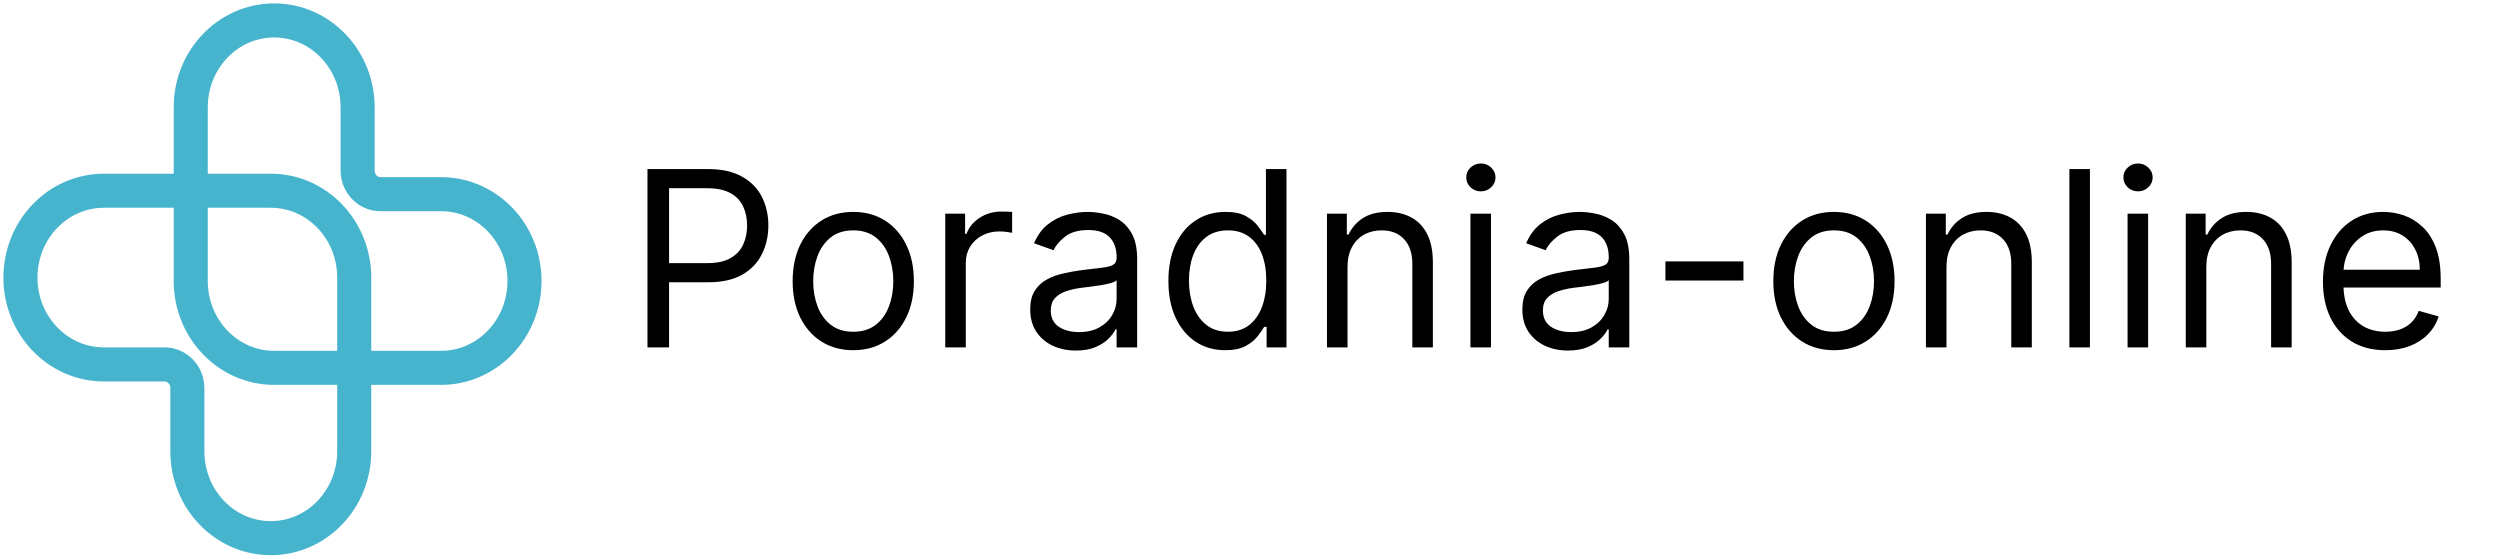
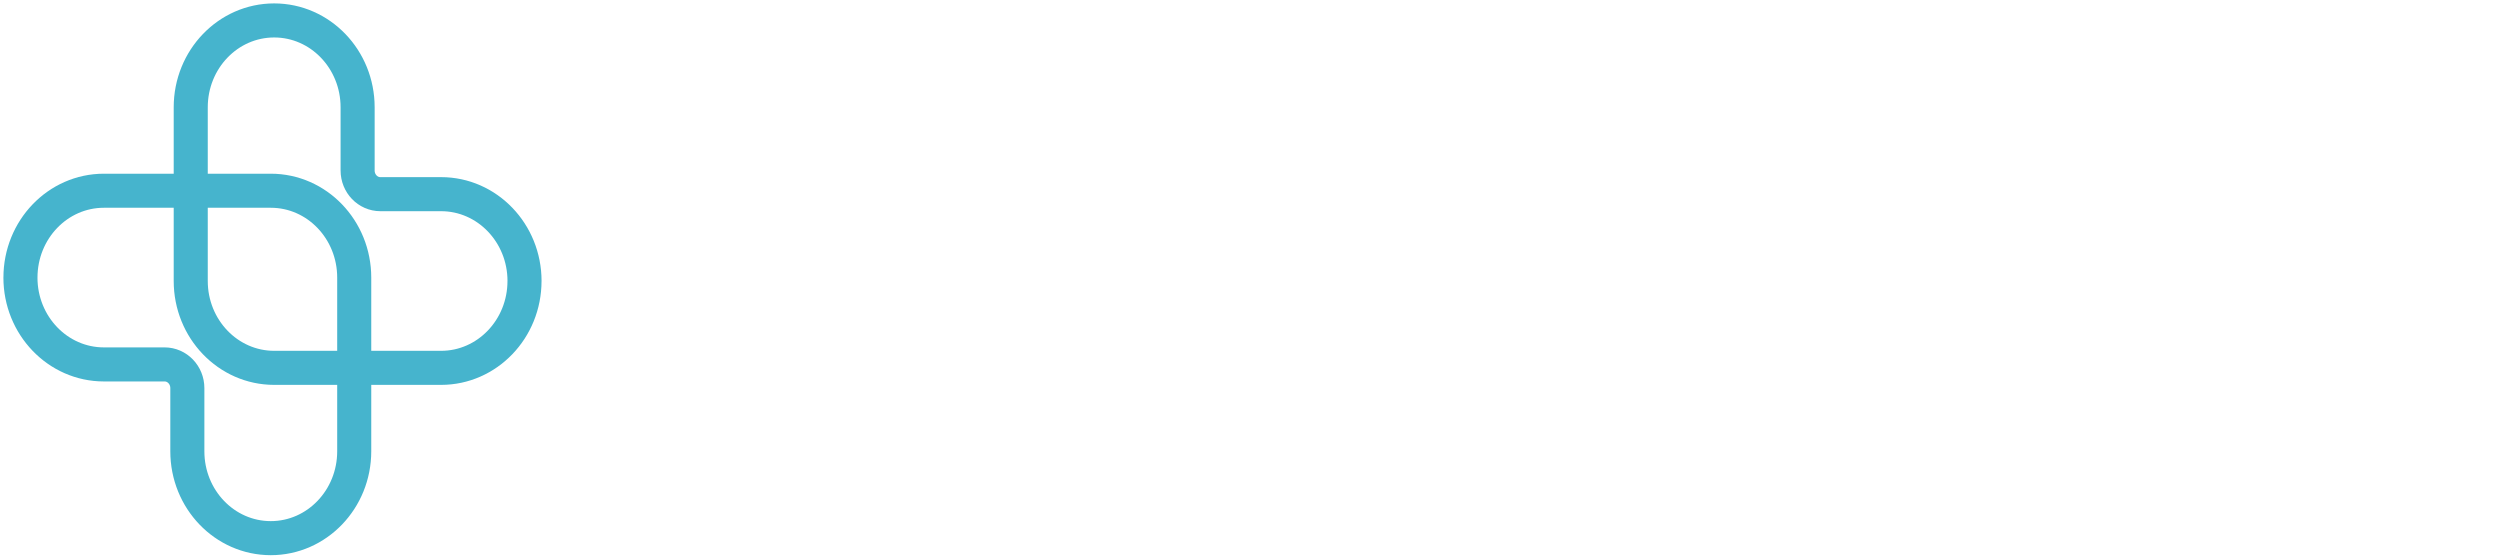
<svg xmlns="http://www.w3.org/2000/svg" width="367" height="82" viewBox="0 0 367 82" fill="none">
  <path d="M76.997 41.25C76.997 48.293 71.511 54 64.748 54H40.249C33.483 54 28 48.29 28 41.25V15.75C28 8.707 33.486 3 40.249 3C47.016 3 52.498 8.71 52.498 15.75V25.028C52.498 26.947 53.994 28.503 55.837 28.503H64.751C71.517 28.503 77 34.214 77 41.253L76.997 41.25Z" stroke="#46B4CD" stroke-width="5" stroke-linecap="round" stroke-linejoin="round" />
  <path d="M3.003 40.75C3.003 33.707 8.489 28 15.252 28H39.751C46.517 28 52 33.71 52 40.75V66.25C52 73.293 46.514 79 39.751 79C32.984 79 27.502 73.29 27.502 66.25V56.972C27.502 55.053 26.006 53.497 24.163 53.497H15.249C8.483 53.497 3 47.786 3 40.747L3.003 40.75Z" stroke="#46B4CD" stroke-width="5" stroke-linecap="round" stroke-linejoin="round" />
-   <path d="M95.049 51V24.818H103.896C105.95 24.818 107.629 25.189 108.933 25.93C110.245 26.663 111.217 27.656 111.848 28.909C112.478 30.162 112.794 31.56 112.794 33.102C112.794 34.645 112.478 36.047 111.848 37.308C111.225 38.57 110.262 39.575 108.958 40.325C107.654 41.067 105.984 41.438 103.947 41.438H97.606V38.625H103.845C105.251 38.625 106.38 38.382 107.233 37.896C108.085 37.41 108.703 36.754 109.086 35.928C109.478 35.092 109.674 34.151 109.674 33.102C109.674 32.054 109.478 31.116 109.086 30.29C108.703 29.463 108.081 28.815 107.22 28.347C106.359 27.869 105.217 27.631 103.794 27.631H98.22V51H95.049ZM125.258 51.409C123.485 51.409 121.93 50.987 120.592 50.144C119.262 49.3 118.223 48.119 117.473 46.602C116.731 45.085 116.36 43.312 116.36 41.284C116.36 39.239 116.731 37.453 117.473 35.928C118.223 34.402 119.262 33.217 120.592 32.374C121.93 31.53 123.485 31.108 125.258 31.108C127.031 31.108 128.582 31.53 129.912 32.374C131.25 33.217 132.289 34.402 133.031 35.928C133.781 37.453 134.156 39.239 134.156 41.284C134.156 43.312 133.781 45.085 133.031 46.602C132.289 48.119 131.25 49.3 129.912 50.144C128.582 50.987 127.031 51.409 125.258 51.409ZM125.258 48.699C126.605 48.699 127.713 48.354 128.582 47.663C129.451 46.973 130.095 46.065 130.512 44.94C130.93 43.815 131.139 42.597 131.139 41.284C131.139 39.972 130.93 38.749 130.512 37.615C130.095 36.481 129.451 35.565 128.582 34.867C127.713 34.168 126.605 33.818 125.258 33.818C123.912 33.818 122.804 34.168 121.934 34.867C121.065 35.565 120.422 36.481 120.004 37.615C119.586 38.749 119.377 39.972 119.377 41.284C119.377 42.597 119.586 43.815 120.004 44.94C120.422 46.065 121.065 46.973 121.934 47.663C122.804 48.354 123.912 48.699 125.258 48.699ZM138.761 51V31.364H141.676V34.33H141.881C142.239 33.358 142.886 32.57 143.824 31.965C144.761 31.359 145.818 31.057 146.994 31.057C147.216 31.057 147.493 31.061 147.825 31.07C148.158 31.078 148.409 31.091 148.58 31.108V34.176C148.477 34.151 148.243 34.112 147.876 34.061C147.518 34.001 147.139 33.972 146.739 33.972C145.784 33.972 144.932 34.172 144.182 34.572C143.44 34.965 142.852 35.51 142.418 36.209C141.991 36.899 141.778 37.688 141.778 38.574V51H138.761ZM157.934 51.46C156.69 51.46 155.561 51.226 154.547 50.757C153.532 50.28 152.727 49.594 152.13 48.699C151.534 47.795 151.235 46.705 151.235 45.426C151.235 44.301 151.457 43.389 151.9 42.69C152.343 41.983 152.936 41.429 153.677 41.028C154.419 40.628 155.237 40.33 156.132 40.133C157.035 39.929 157.943 39.767 158.855 39.648C160.048 39.494 161.015 39.379 161.757 39.303C162.507 39.217 163.052 39.077 163.393 38.881C163.743 38.685 163.917 38.344 163.917 37.858V37.756C163.917 36.494 163.572 35.514 162.882 34.815C162.2 34.117 161.164 33.767 159.775 33.767C158.335 33.767 157.206 34.082 156.387 34.713C155.569 35.344 154.994 36.017 154.662 36.733L151.798 35.71C152.309 34.517 152.991 33.588 153.843 32.923C154.704 32.25 155.642 31.781 156.656 31.517C157.679 31.244 158.684 31.108 159.673 31.108C160.304 31.108 161.028 31.185 161.846 31.338C162.673 31.483 163.47 31.785 164.237 32.246C165.012 32.706 165.656 33.401 166.167 34.33C166.679 35.258 166.934 36.503 166.934 38.062V51H163.917V48.341H163.764C163.559 48.767 163.218 49.223 162.741 49.709C162.264 50.195 161.629 50.608 160.836 50.949C160.044 51.29 159.076 51.46 157.934 51.46ZM158.395 48.75C159.588 48.75 160.593 48.516 161.412 48.047C162.238 47.578 162.86 46.973 163.278 46.231C163.704 45.49 163.917 44.71 163.917 43.892V41.131C163.789 41.284 163.508 41.425 163.074 41.553C162.647 41.672 162.153 41.778 161.591 41.872C161.037 41.957 160.495 42.034 159.967 42.102C159.447 42.162 159.025 42.213 158.701 42.256C157.917 42.358 157.184 42.524 156.502 42.754C155.829 42.976 155.284 43.312 154.866 43.764C154.457 44.207 154.252 44.812 154.252 45.58C154.252 46.628 154.64 47.42 155.416 47.957C156.2 48.486 157.193 48.75 158.395 48.75ZM179.856 51.409C178.219 51.409 176.775 50.996 175.522 50.169C174.269 49.334 173.289 48.158 172.582 46.641C171.874 45.115 171.521 43.312 171.521 41.233C171.521 39.17 171.874 37.381 172.582 35.864C173.289 34.347 174.273 33.175 175.535 32.348C176.796 31.521 178.254 31.108 179.907 31.108C181.185 31.108 182.195 31.321 182.937 31.747C183.687 32.165 184.258 32.642 184.65 33.179C185.05 33.707 185.362 34.142 185.583 34.483H185.839V24.818H188.856V51H185.941V47.983H185.583C185.362 48.341 185.046 48.793 184.637 49.338C184.228 49.875 183.644 50.356 182.886 50.783C182.127 51.2 181.117 51.409 179.856 51.409ZM180.265 48.699C181.475 48.699 182.498 48.383 183.333 47.753C184.168 47.114 184.803 46.231 185.238 45.106C185.673 43.973 185.89 42.665 185.89 41.182C185.89 39.716 185.677 38.433 185.251 37.334C184.825 36.226 184.194 35.365 183.359 34.751C182.523 34.129 181.492 33.818 180.265 33.818C178.987 33.818 177.921 34.146 177.069 34.803C176.225 35.45 175.59 36.332 175.164 37.449C174.746 38.557 174.538 39.801 174.538 41.182C174.538 42.58 174.751 43.849 175.177 44.992C175.612 46.125 176.251 47.028 177.094 47.702C177.947 48.367 179.004 48.699 180.265 48.699ZM197.817 39.188V51H194.8V31.364H197.715V34.432H197.971C198.431 33.435 199.13 32.633 200.067 32.028C201.005 31.415 202.215 31.108 203.698 31.108C205.028 31.108 206.191 31.381 207.188 31.926C208.185 32.463 208.961 33.281 209.515 34.381C210.069 35.472 210.346 36.852 210.346 38.523V51H207.329V38.727C207.329 37.185 206.928 35.983 206.127 35.122C205.326 34.253 204.227 33.818 202.829 33.818C201.866 33.818 201.005 34.027 200.246 34.445C199.496 34.862 198.904 35.472 198.469 36.273C198.035 37.074 197.817 38.045 197.817 39.188ZM215.859 51V31.364H218.876V51H215.859ZM217.393 28.091C216.805 28.091 216.298 27.891 215.872 27.49C215.454 27.09 215.245 26.608 215.245 26.046C215.245 25.483 215.454 25.001 215.872 24.601C216.298 24.2 216.805 24 217.393 24C217.981 24 218.484 24.2 218.902 24.601C219.328 25.001 219.541 25.483 219.541 26.046C219.541 26.608 219.328 27.09 218.902 27.49C218.484 27.891 217.981 28.091 217.393 28.091ZM230.18 51.46C228.936 51.46 227.807 51.226 226.793 50.757C225.778 50.28 224.973 49.594 224.376 48.699C223.78 47.795 223.482 46.705 223.482 45.426C223.482 44.301 223.703 43.389 224.146 42.69C224.589 41.983 225.182 41.429 225.923 41.028C226.665 40.628 227.483 40.33 228.378 40.133C229.281 39.929 230.189 39.767 231.101 39.648C232.294 39.494 233.261 39.379 234.003 39.303C234.753 39.217 235.298 39.077 235.639 38.881C235.989 38.685 236.163 38.344 236.163 37.858V37.756C236.163 36.494 235.818 35.514 235.128 34.815C234.446 34.117 233.411 33.767 232.021 33.767C230.581 33.767 229.452 34.082 228.634 34.713C227.815 35.344 227.24 36.017 226.908 36.733L224.044 35.71C224.555 34.517 225.237 33.588 226.089 32.923C226.95 32.25 227.888 31.781 228.902 31.517C229.925 31.244 230.93 31.108 231.919 31.108C232.55 31.108 233.274 31.185 234.092 31.338C234.919 31.483 235.716 31.785 236.483 32.246C237.259 32.706 237.902 33.401 238.413 34.33C238.925 35.258 239.18 36.503 239.18 38.062V51H236.163V48.341H236.01C235.805 48.767 235.464 49.223 234.987 49.709C234.51 50.195 233.875 50.608 233.082 50.949C232.29 51.29 231.322 51.46 230.18 51.46ZM230.641 48.75C231.834 48.75 232.839 48.516 233.658 48.047C234.484 47.578 235.107 46.973 235.524 46.231C235.95 45.49 236.163 44.71 236.163 43.892V41.131C236.036 41.284 235.754 41.425 235.32 41.553C234.893 41.672 234.399 41.778 233.837 41.872C233.283 41.957 232.741 42.034 232.213 42.102C231.693 42.162 231.271 42.213 230.947 42.256C230.163 42.358 229.43 42.524 228.749 42.754C228.075 42.976 227.53 43.312 227.112 43.764C226.703 44.207 226.499 44.812 226.499 45.58C226.499 46.628 226.886 47.42 227.662 47.957C228.446 48.486 229.439 48.75 230.641 48.75ZM255.937 38.369V41.182H244.483V38.369H255.937ZM269.223 51.409C267.45 51.409 265.895 50.987 264.557 50.144C263.227 49.3 262.188 48.119 261.438 46.602C260.696 45.085 260.325 43.312 260.325 41.284C260.325 39.239 260.696 37.453 261.438 35.928C262.188 34.402 263.227 33.217 264.557 32.374C265.895 31.53 267.45 31.108 269.223 31.108C270.996 31.108 272.547 31.53 273.876 32.374C275.214 33.217 276.254 34.402 276.996 35.928C277.746 37.453 278.121 39.239 278.121 41.284C278.121 43.312 277.746 45.085 276.996 46.602C276.254 48.119 275.214 49.3 273.876 50.144C272.547 50.987 270.996 51.409 269.223 51.409ZM269.223 48.699C270.57 48.699 271.678 48.354 272.547 47.663C273.416 46.973 274.06 46.065 274.477 44.94C274.895 43.815 275.104 42.597 275.104 41.284C275.104 39.972 274.895 38.749 274.477 37.615C274.06 36.481 273.416 35.565 272.547 34.867C271.678 34.168 270.57 33.818 269.223 33.818C267.876 33.818 266.768 34.168 265.899 34.867C265.03 35.565 264.386 36.481 263.969 37.615C263.551 38.749 263.342 39.972 263.342 41.284C263.342 42.597 263.551 43.815 263.969 44.94C264.386 46.065 265.03 46.973 265.899 47.663C266.768 48.354 267.876 48.699 269.223 48.699ZM285.743 39.188V51H282.726V31.364H285.641V34.432H285.897C286.357 33.435 287.056 32.633 287.993 32.028C288.931 31.415 290.141 31.108 291.624 31.108C292.953 31.108 294.117 31.381 295.114 31.926C296.111 32.463 296.887 33.281 297.441 34.381C297.995 35.472 298.272 36.852 298.272 38.523V51H295.255V38.727C295.255 37.185 294.854 35.983 294.053 35.122C293.252 34.253 292.152 33.818 290.755 33.818C289.792 33.818 288.931 34.027 288.172 34.445C287.422 34.862 286.83 35.472 286.395 36.273C285.961 37.074 285.743 38.045 285.743 39.188ZM306.802 24.818V51H303.785V24.818H306.802ZM312.328 51V31.364H315.345V51H312.328ZM313.862 28.091C313.274 28.091 312.767 27.891 312.341 27.49C311.923 27.09 311.714 26.608 311.714 26.046C311.714 25.483 311.923 25.001 312.341 24.601C312.767 24.2 313.274 24 313.862 24C314.45 24 314.953 24.2 315.37 24.601C315.797 25.001 316.01 25.483 316.01 26.046C316.01 26.608 315.797 27.09 315.37 27.49C314.953 27.891 314.45 28.091 313.862 28.091ZM323.888 39.188V51H320.871V31.364H323.786V34.432H324.041C324.501 33.435 325.2 32.633 326.138 32.028C327.075 31.415 328.286 31.108 329.768 31.108C331.098 31.108 332.261 31.381 333.259 31.926C334.256 32.463 335.031 33.281 335.585 34.381C336.139 35.472 336.416 36.852 336.416 38.523V51H333.399V38.727C333.399 37.185 332.999 35.983 332.197 35.122C331.396 34.253 330.297 33.818 328.899 33.818C327.936 33.818 327.075 34.027 326.317 34.445C325.567 34.862 324.974 35.472 324.54 36.273C324.105 37.074 323.888 38.045 323.888 39.188ZM350.162 51.409C348.27 51.409 346.638 50.992 345.266 50.156C343.902 49.312 342.85 48.136 342.108 46.628C341.375 45.111 341.009 43.347 341.009 41.335C341.009 39.324 341.375 37.551 342.108 36.017C342.85 34.474 343.881 33.273 345.202 32.412C346.532 31.543 348.083 31.108 349.855 31.108C350.878 31.108 351.888 31.278 352.885 31.619C353.882 31.96 354.79 32.514 355.608 33.281C356.426 34.04 357.078 35.045 357.564 36.298C358.05 37.551 358.293 39.094 358.293 40.926V42.205H343.157V39.597H355.225C355.225 38.489 355.003 37.5 354.56 36.631C354.125 35.761 353.503 35.075 352.694 34.572C351.892 34.07 350.946 33.818 349.855 33.818C348.654 33.818 347.614 34.117 346.736 34.713C345.867 35.301 345.198 36.068 344.729 37.014C344.26 37.96 344.026 38.974 344.026 40.057V41.795C344.026 43.278 344.282 44.535 344.793 45.567C345.313 46.59 346.033 47.369 346.953 47.906C347.874 48.435 348.944 48.699 350.162 48.699C350.955 48.699 351.671 48.588 352.31 48.367C352.958 48.136 353.516 47.795 353.985 47.344C354.453 46.883 354.816 46.312 355.071 45.631L357.986 46.449C357.679 47.438 357.164 48.307 356.439 49.057C355.715 49.798 354.82 50.378 353.755 50.795C352.689 51.205 351.492 51.409 350.162 51.409Z" fill="black" />
</svg>